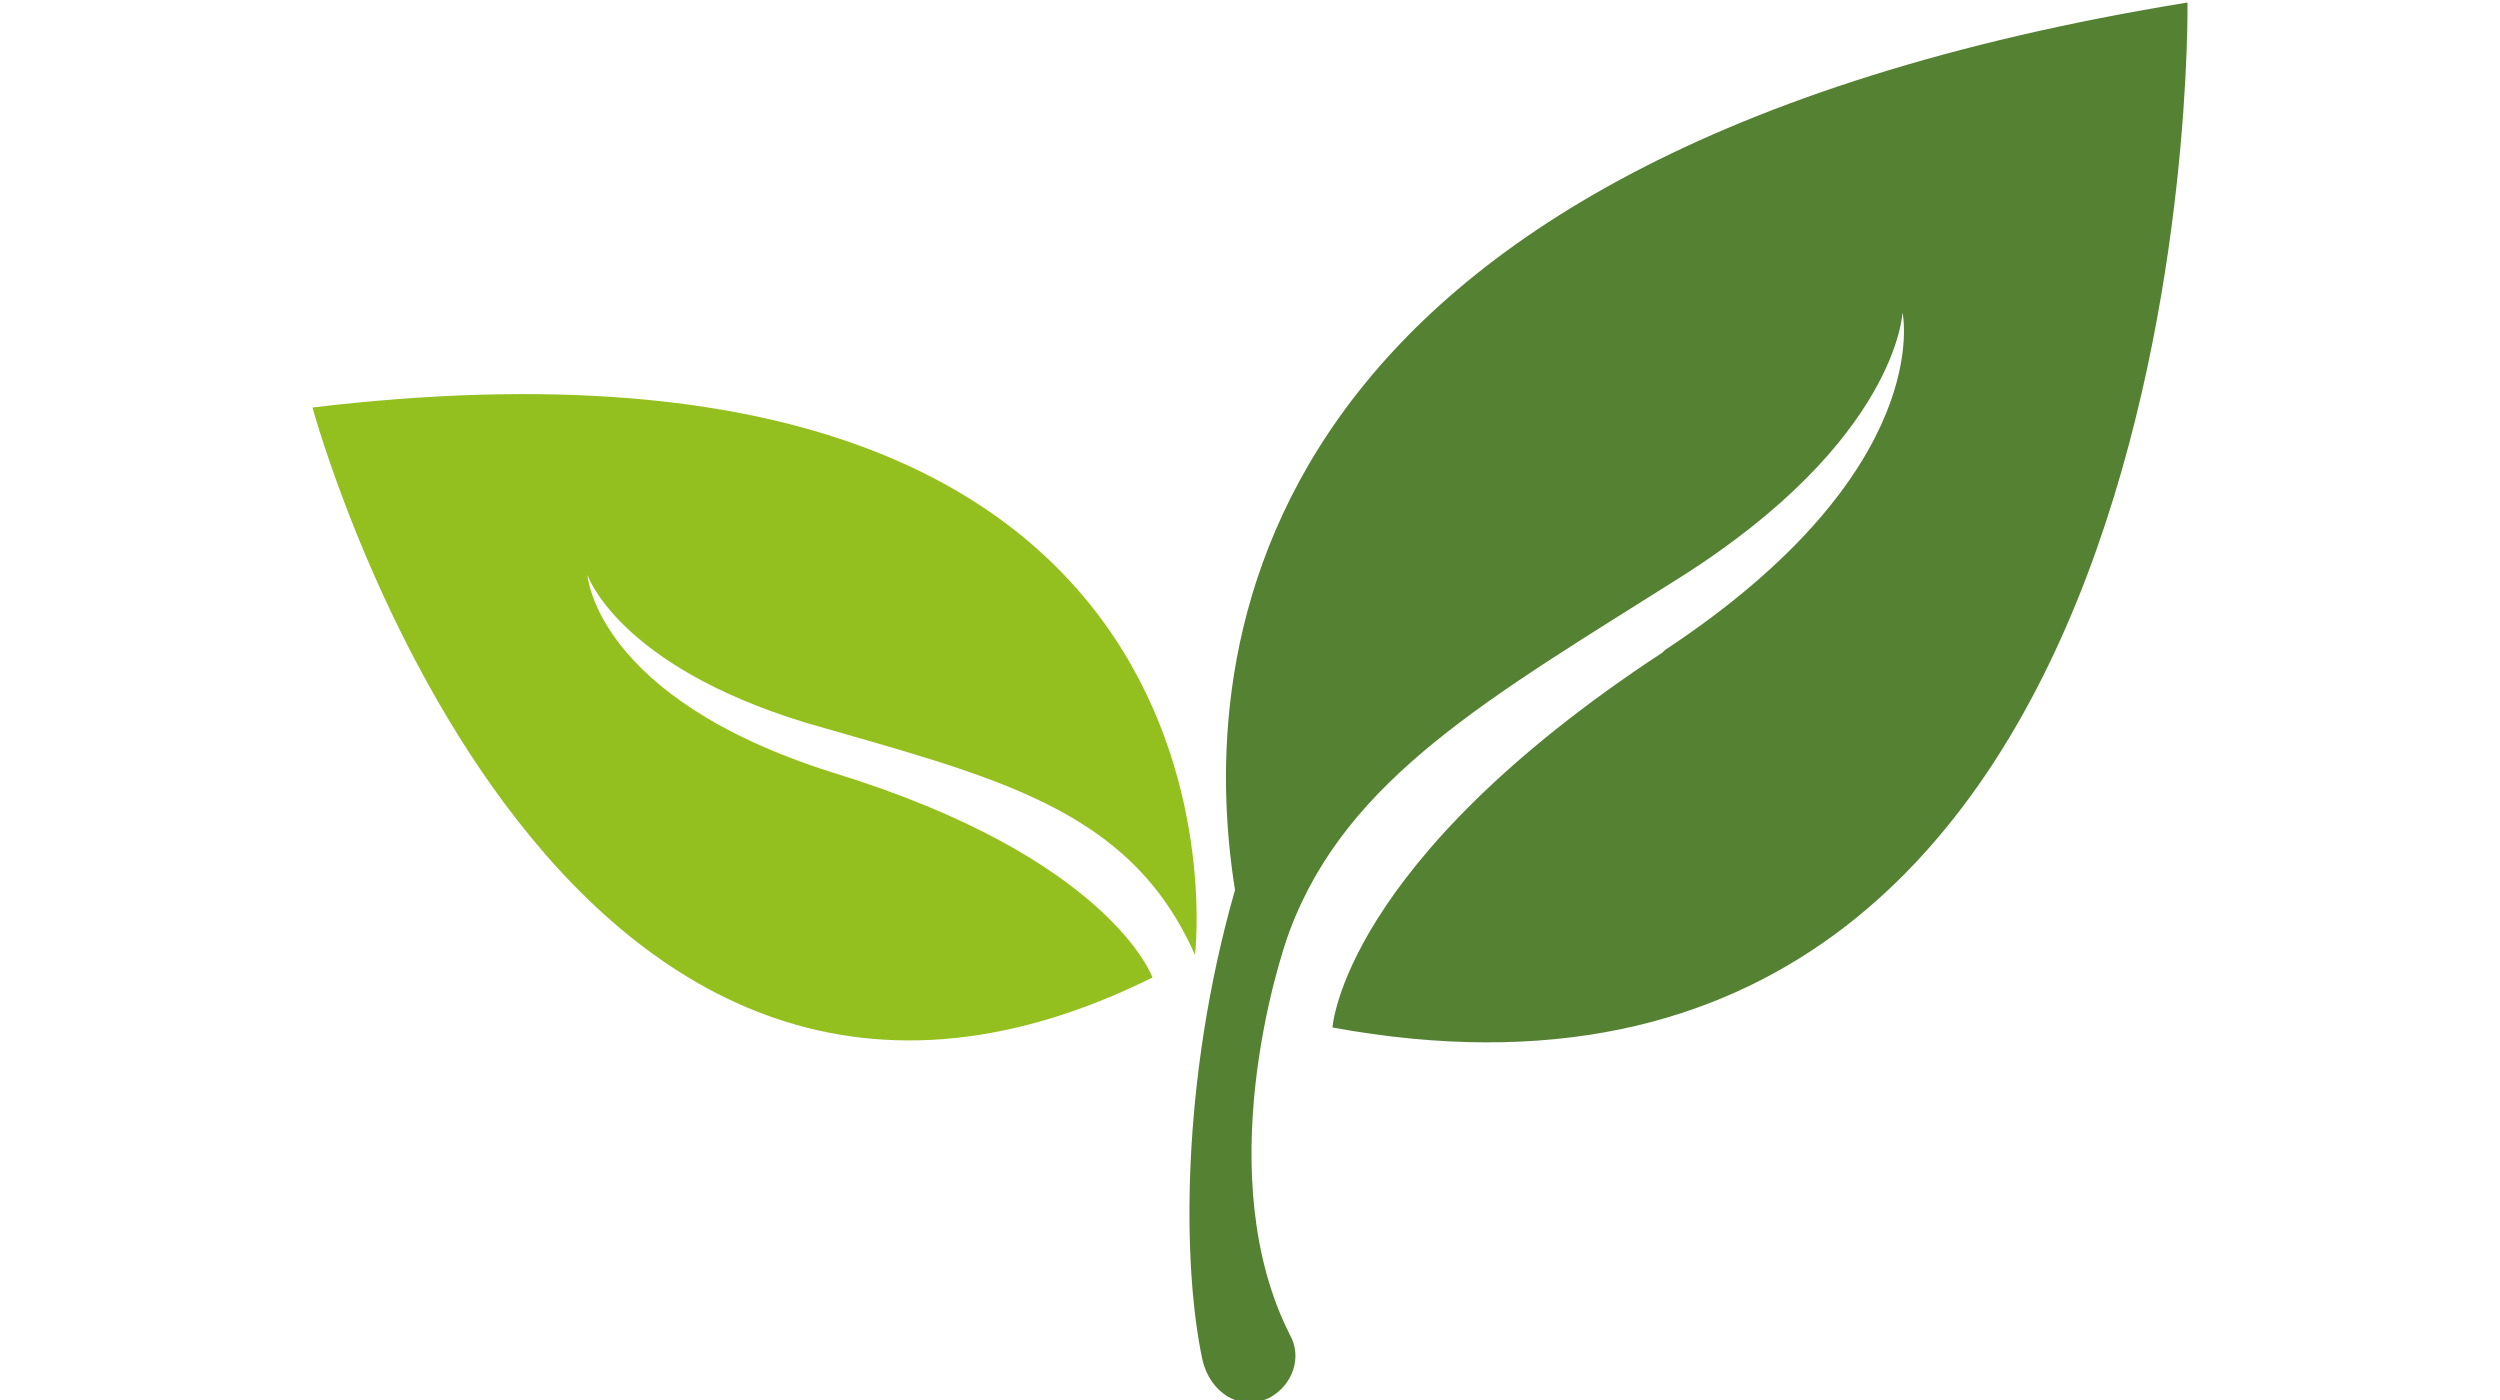
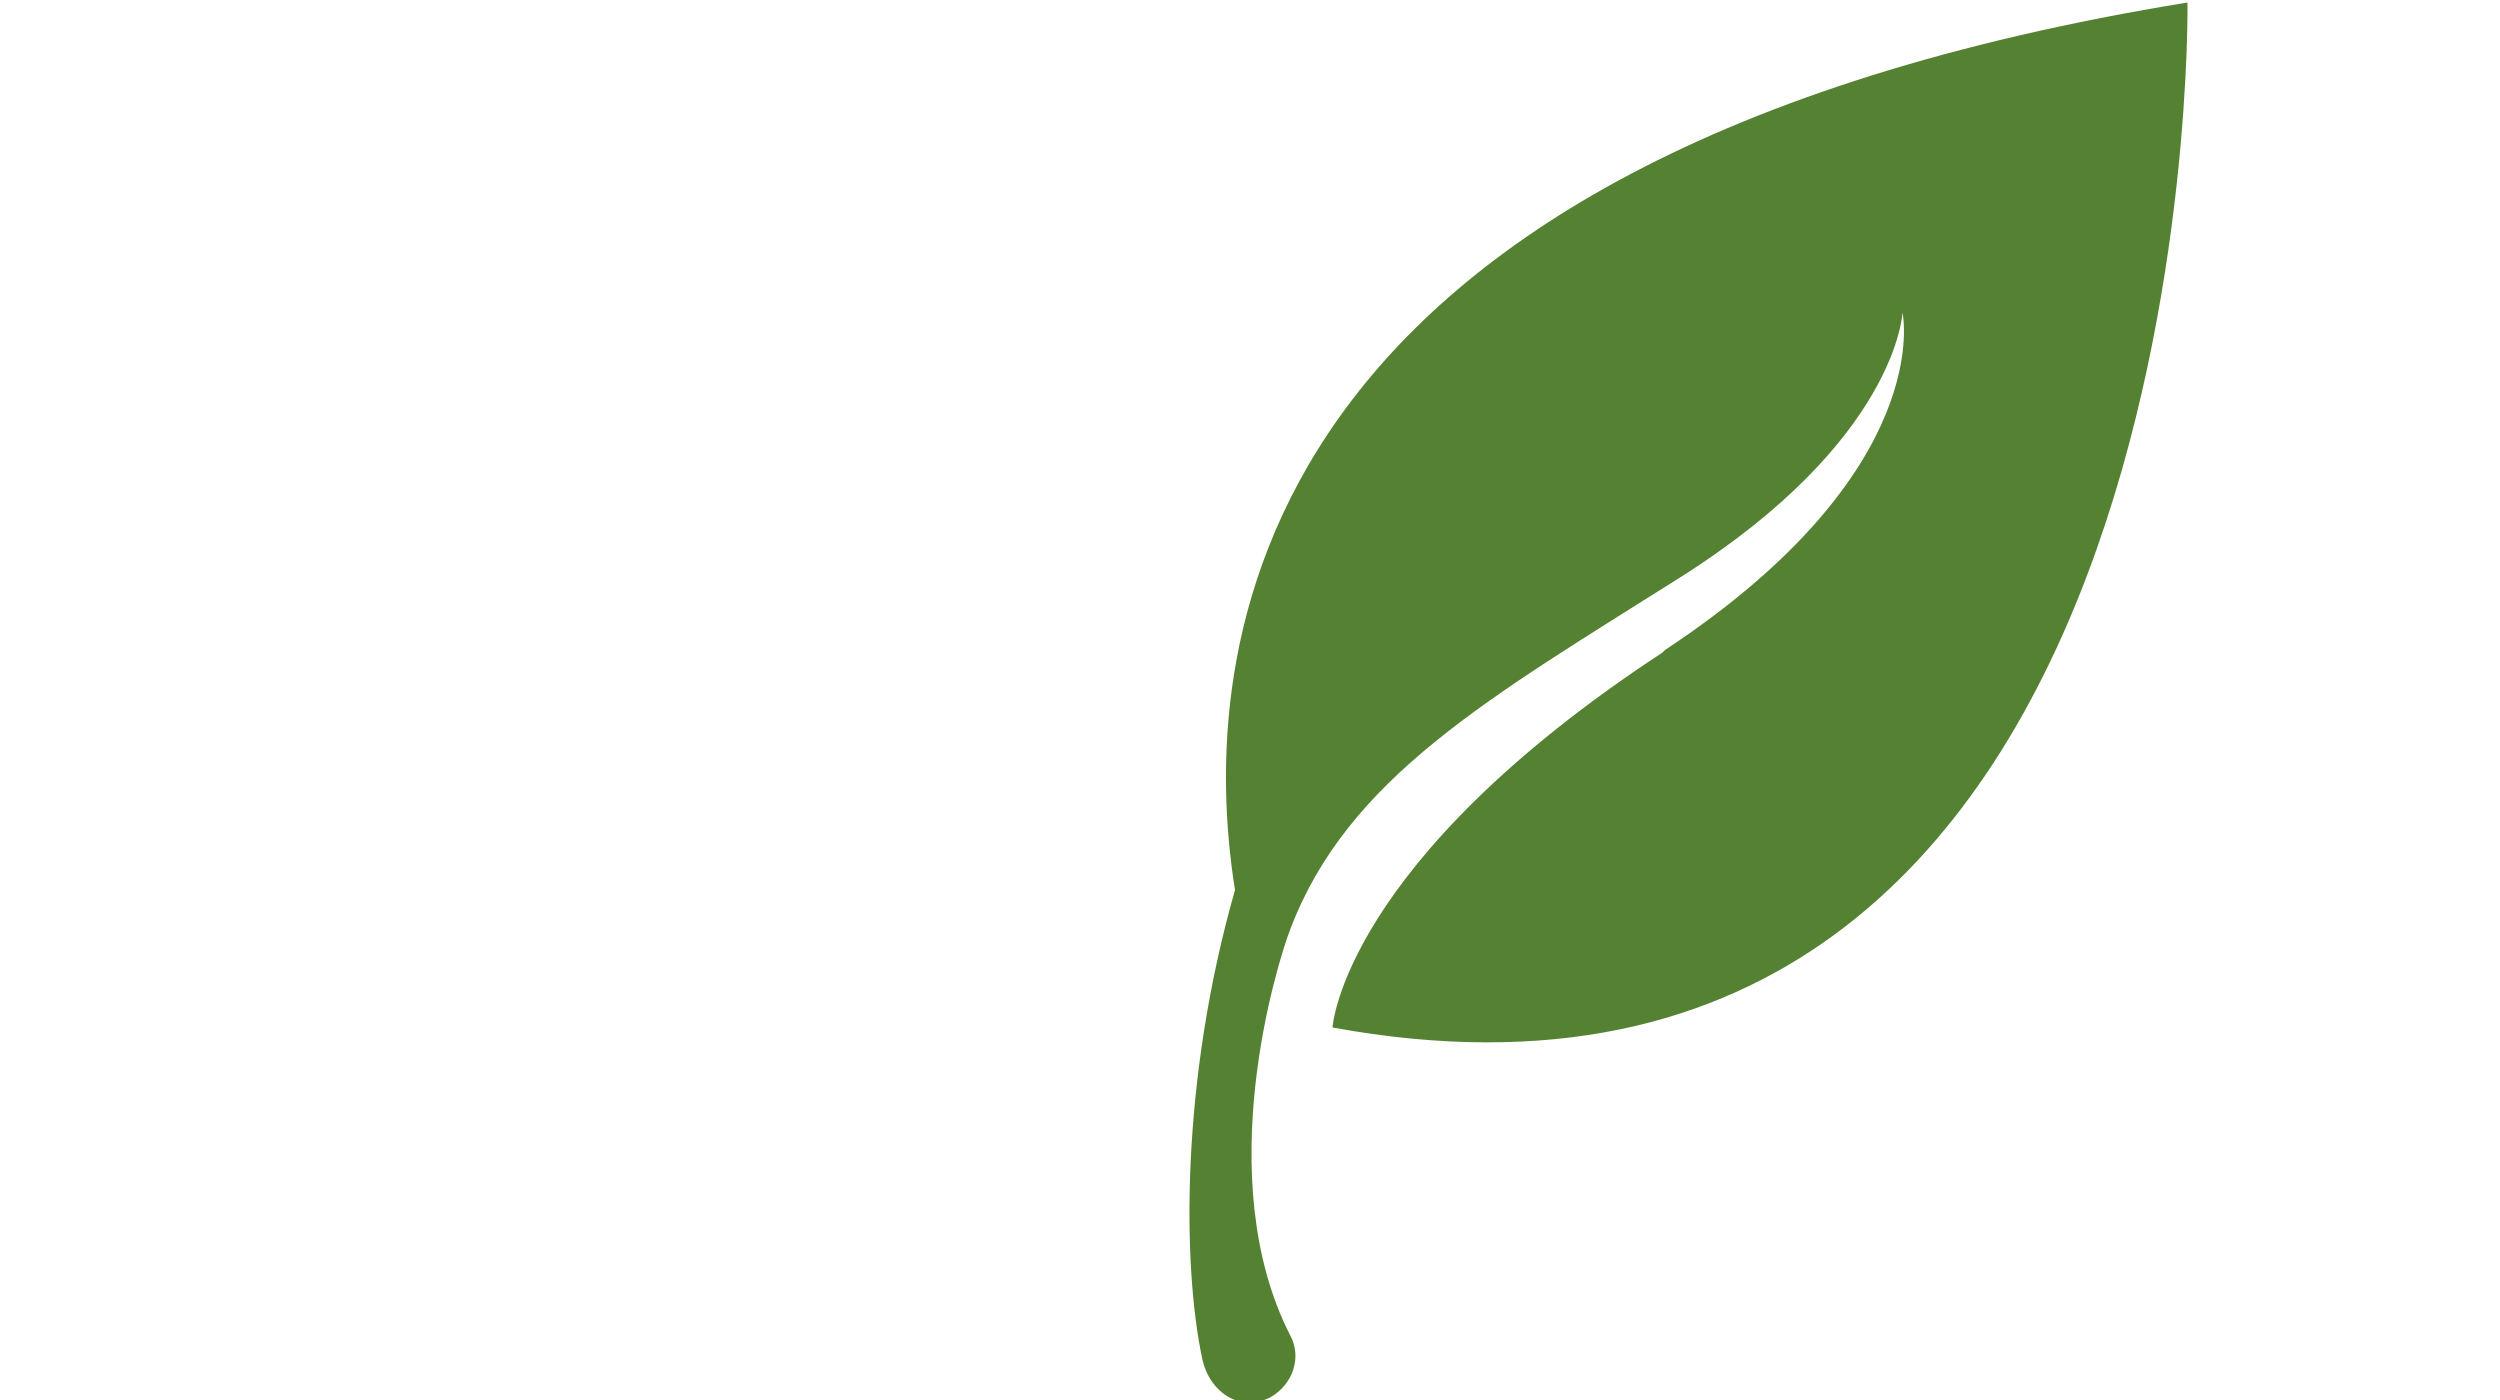
<svg xmlns="http://www.w3.org/2000/svg" id="uuid-97fd071d-7b73-4b57-936b-11982988a7d7" viewBox="0 0 100 56">
  <defs>
    <style>.uuid-eb6b73ab-86a9-4e1c-906e-94fd1e78c515{fill:#93c01f;}.uuid-7cc1b767-d085-4ae1-9d60-8d7b1524bbcf{fill:#558232;}</style>
  </defs>
-   <path class="uuid-eb6b73ab-86a9-4e1c-906e-94fd1e78c515" d="m47.8,38.2s3.2-26.5-35.3-21.9c0,0,9.4,34.8,33.6,22.8,0,0-1.7-4.8-12.8-8.2-9.5-3-9.8-7.9-9.8-7.9,0,0,1.2,3.6,8.7,5.9,7.6,2.2,13,3.4,15.6,9.3Z" />
  <path class="uuid-7cc1b767-d085-4ae1-9d60-8d7b1524bbcf" d="m66.5,26.1c-12.8,8.4-13.2,15-13.2,15C88.2,47.5,87.5.1,87.5.1c-38.1,6.2-39.6,26.1-38.1,35.5-2.2,7.7-2.1,15.1-1.3,18.8.3,1.3,1.5,2.1,2.7,1.5h0c.9-.5,1.3-1.6.8-2.5-3.2-6.3-.5-14.9,0-16.2,2.3-6.1,8-9.3,15.6-14.1,8.7-5.5,8.9-10.6,8.9-10.6,0,0,1.4,6.3-9.5,13.5Z" />
</svg>